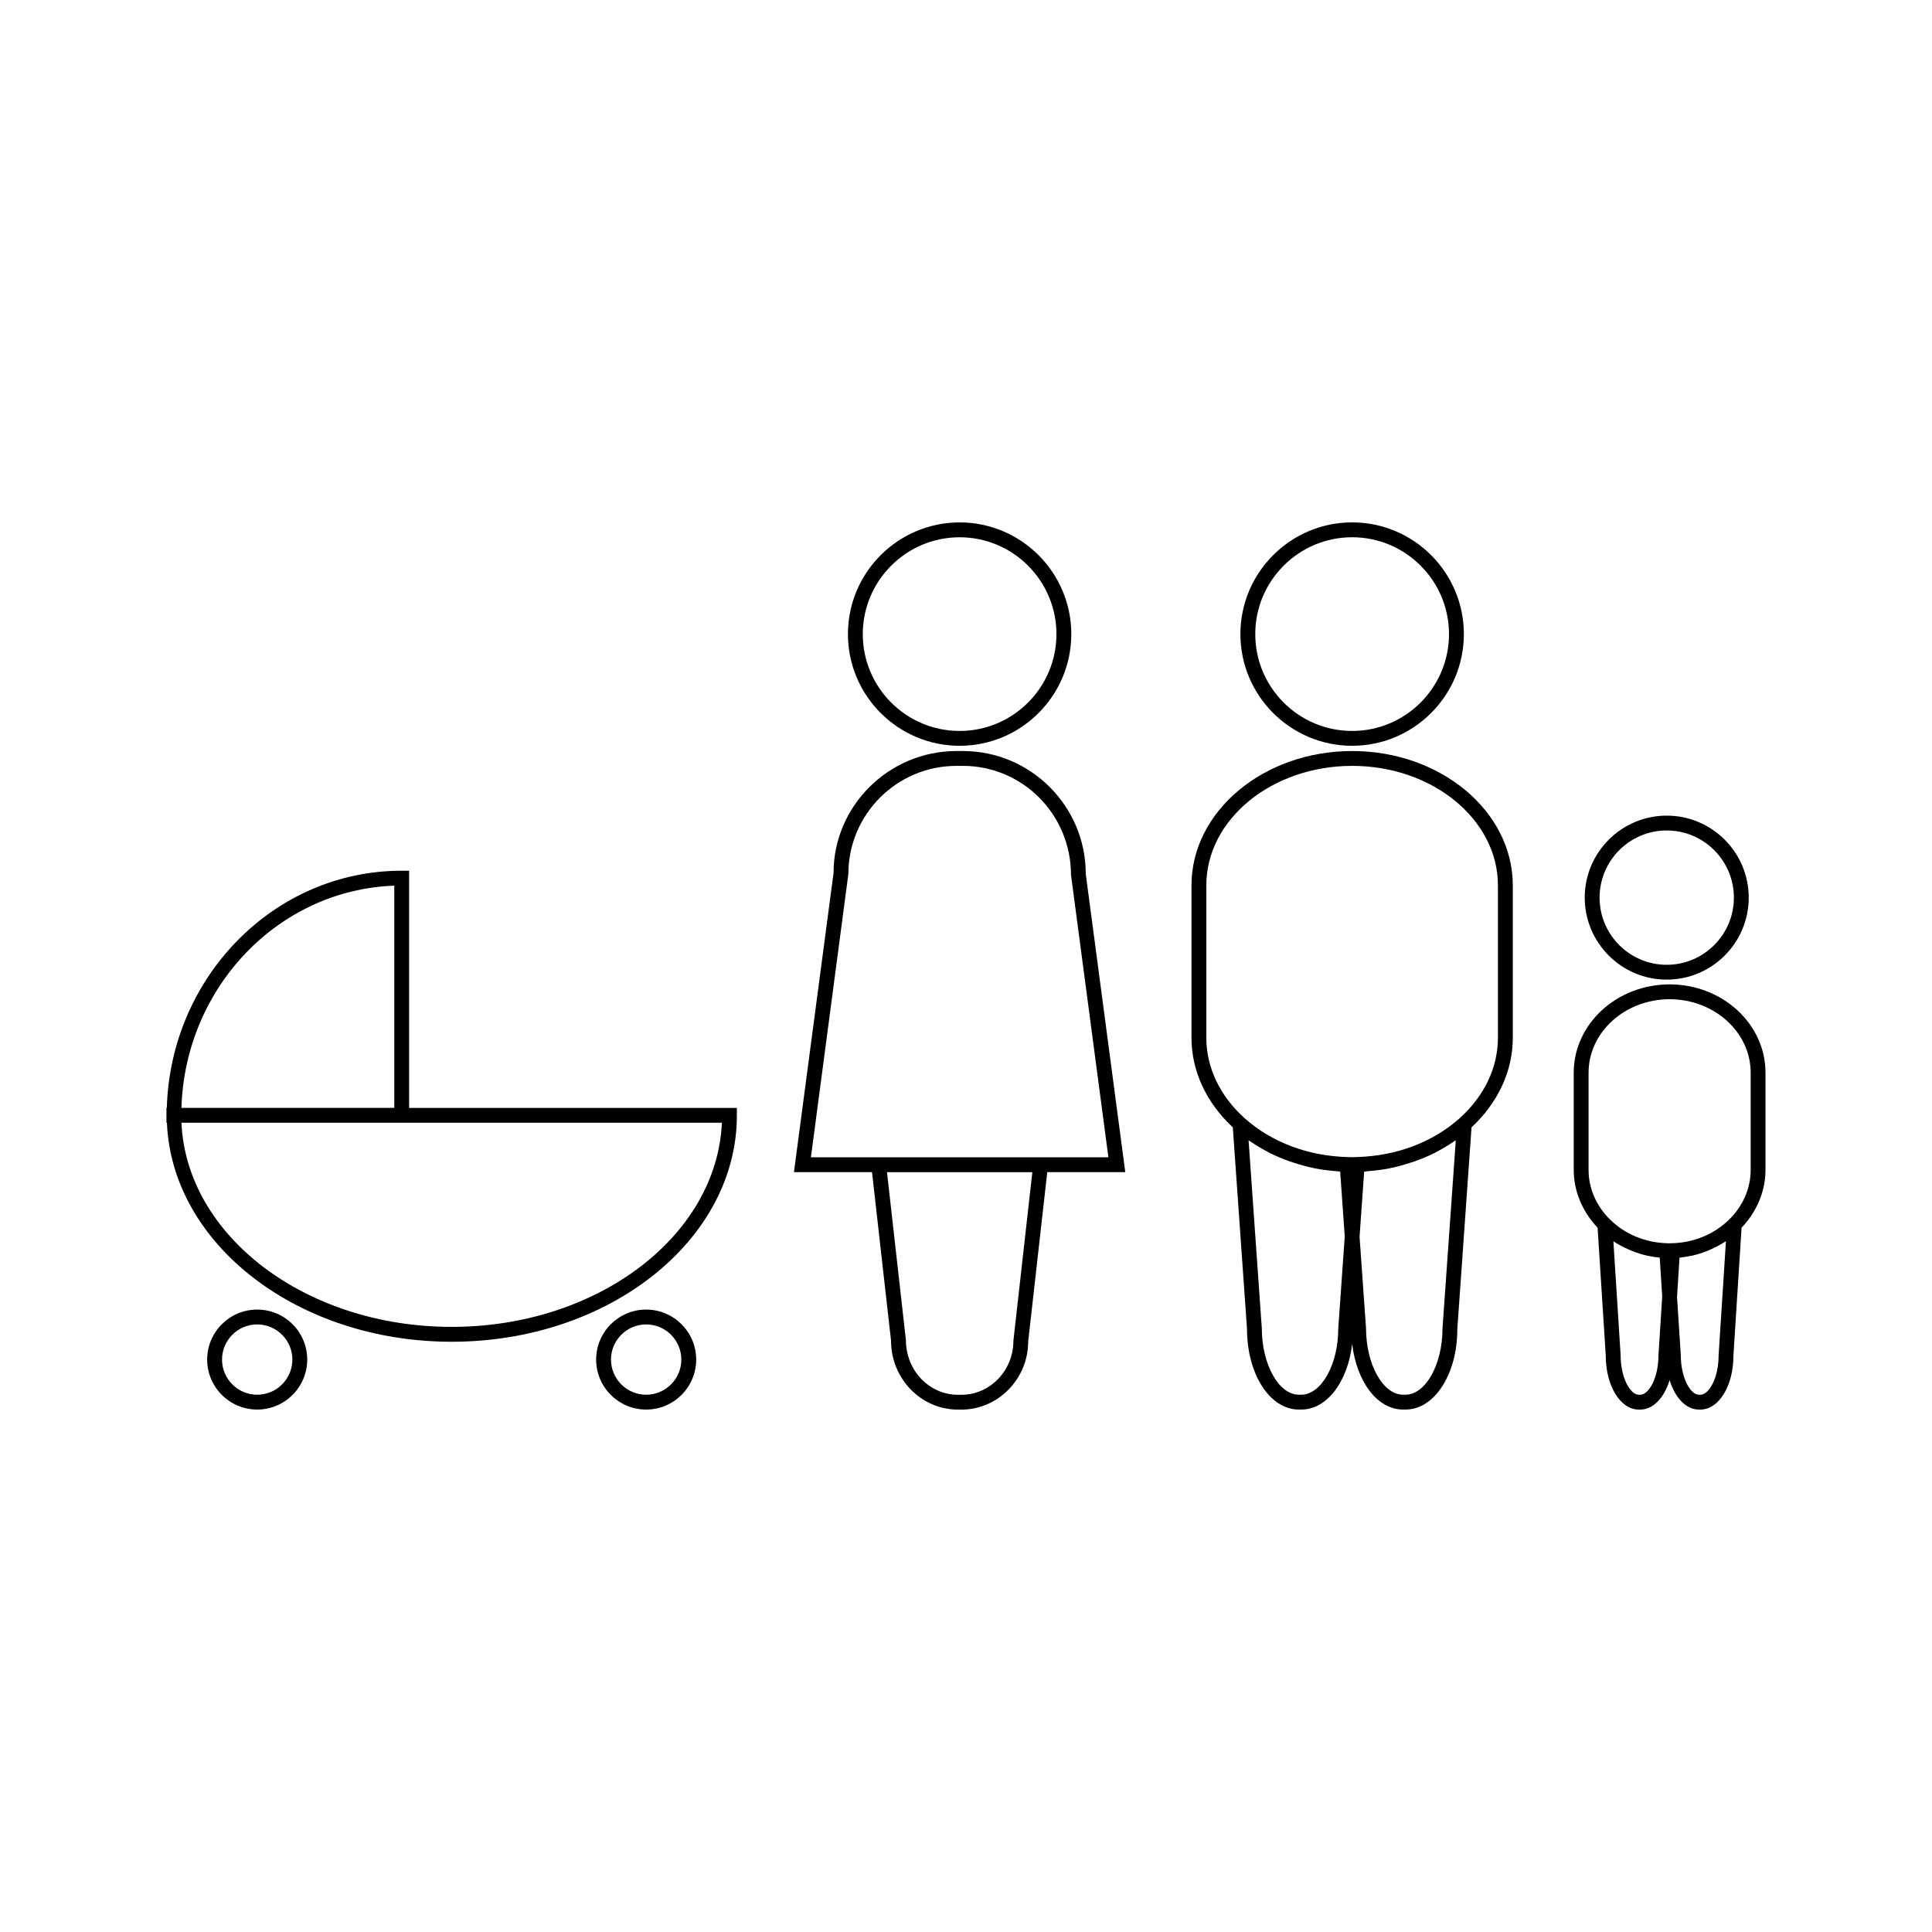
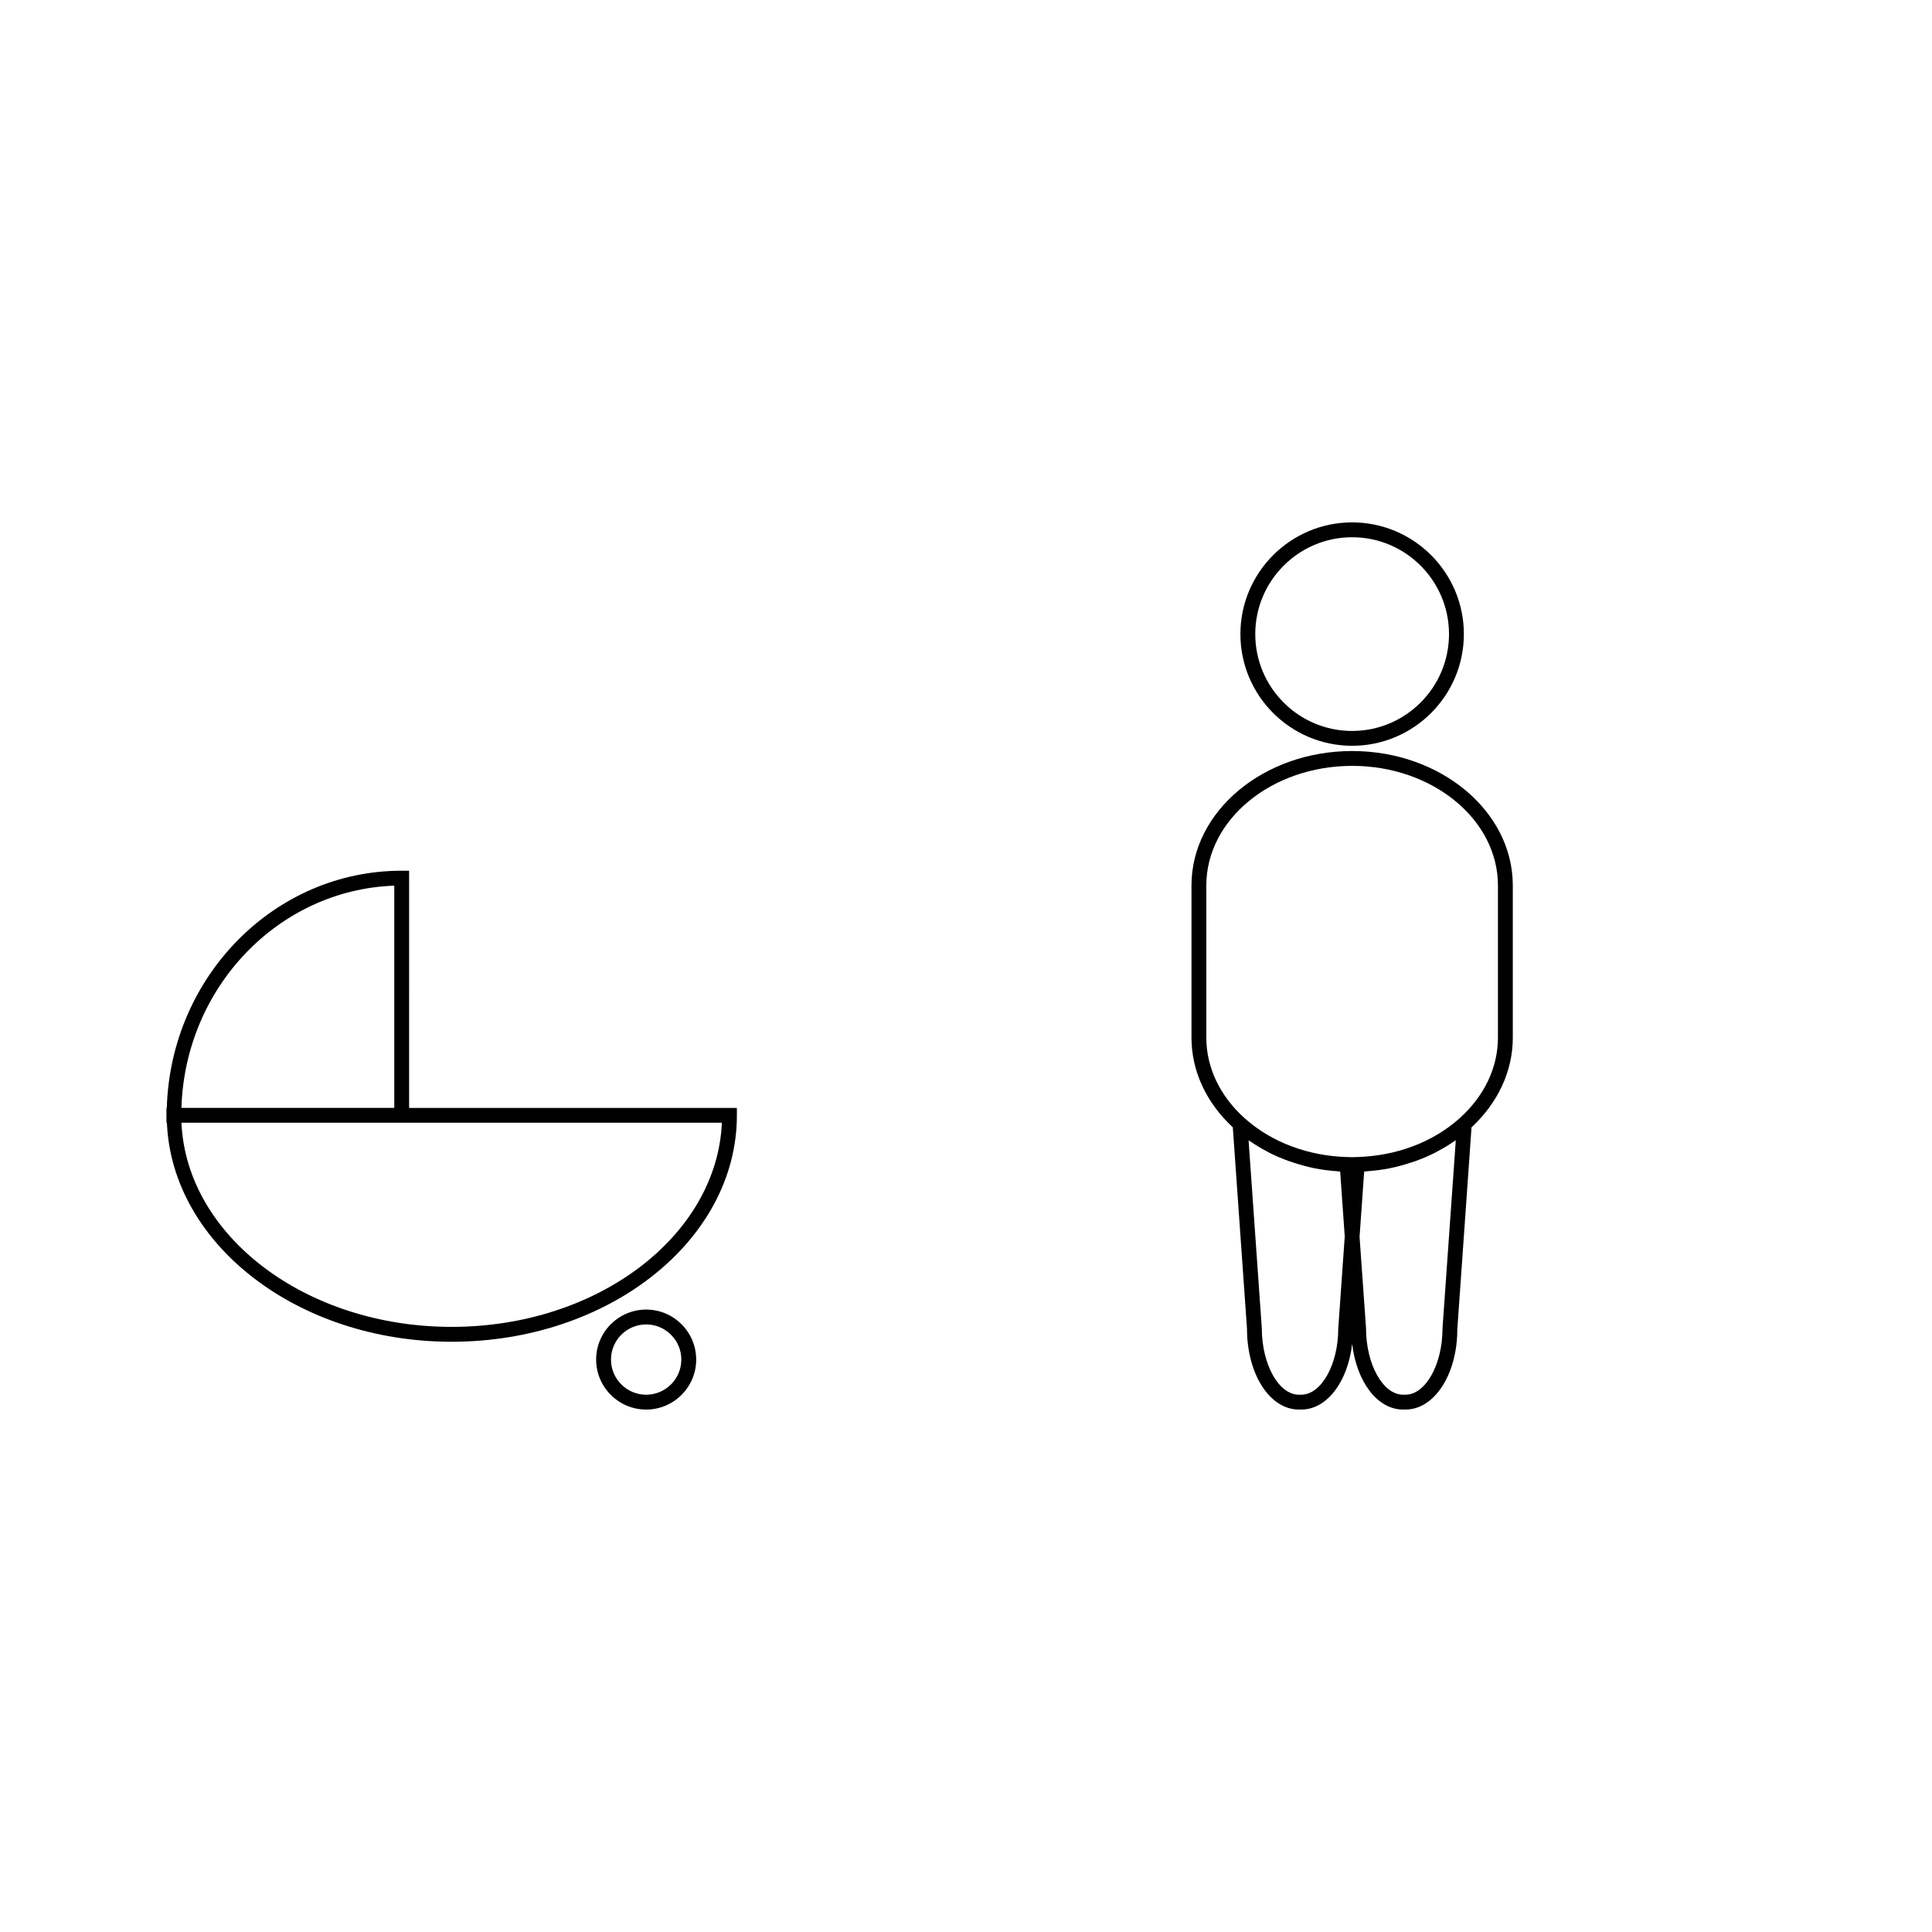
<svg xmlns="http://www.w3.org/2000/svg" fill="#000000" width="800px" height="800px" version="1.1" viewBox="144 144 512 512">
  <g>
    <path d="m502.33 341.64c16.32 0 29.609-13.277 29.609-29.605 0-16.324-13.285-29.598-29.609-29.598-16.32 0-29.609 13.277-29.609 29.605s13.289 29.598 29.609 29.598zm0-55.266c14.152 0 25.672 11.516 25.672 25.668s-11.516 25.668-25.672 25.668c-14.16 0-25.672-11.508-25.672-25.668 0-14.152 11.52-25.668 25.672-25.668z" />
    <path d="m502.34 343.03c-23.484 0-42.586 15.98-42.586 35.617v40.355c0 8.797 3.898 17.188 10.953 23.758l3.758 53.363c0 12.012 6.031 21.422 13.734 21.422h0.656c6.84 0 12.34-7.43 13.48-17.402 1.18 10.023 6.672 17.402 13.492 17.402h0.645c7.703 0 13.734-9.41 13.73-21.285l3.769-53.5c7.043-6.559 10.938-14.957 10.938-23.758v-40.355c-0.004-19.645-19.098-35.617-42.57-35.617zm-3.691 153.09c0 9.477-4.488 17.488-9.797 17.488h-0.656c-5.312 0-9.797-8.008-9.805-17.621l-3.504-49.781c0.152 0.109 0.332 0.184 0.477 0.289 1.402 0.965 2.859 1.844 4.375 2.641 0.289 0.148 0.562 0.32 0.855 0.461 1.645 0.82 3.359 1.531 5.121 2.156 0.398 0.141 0.797 0.27 1.203 0.398 1.758 0.566 3.547 1.066 5.391 1.438 0.094 0.016 0.18 0.047 0.27 0.062 1.926 0.371 3.898 0.598 5.894 0.754 0.23 0.016 0.453 0.074 0.688 0.09l1.207 17.191zm27.625 0c0 9.477-4.488 17.488-9.797 17.488h-0.652c-5.316 0-9.809-8.008-9.812-17.621l-1.715-24.199 1.219-17.297c0.23-0.016 0.453-0.074 0.684-0.09 2.012-0.152 3.992-0.379 5.926-0.762 0.051-0.012 0.102-0.027 0.148-0.035 1.895-0.379 3.738-0.891 5.543-1.48 0.371-0.121 0.75-0.234 1.125-0.367 1.777-0.629 3.504-1.348 5.164-2.18 0.277-0.137 0.539-0.293 0.809-0.438 1.531-0.805 3.012-1.691 4.426-2.664 0.141-0.105 0.316-0.172 0.457-0.277zm14.695-77.121c0 7.898-3.609 15.477-10.164 21.355l-0.059 0.051c-7.062 6.305-16.699 9.934-27.133 10.223l-1.273 0.039-1.285-0.035c-10.43-0.293-20.062-3.922-27.133-10.223l-0.059-0.051c-6.566-5.883-10.176-13.465-10.176-21.355v-40.355c0-17.469 17.34-31.684 38.652-31.684 21.301 0 38.629 14.211 38.629 31.684z" />
-     <path d="m586.47 404.87c-14.012 0-25.418 10.5-25.418 23.41v25.734c0 5.668 2.277 11.059 6.328 15.336l2.156 33.828c0 8.062 3.848 14.375 8.766 14.375h0.371c3.457 0 6.367-3.168 7.789-7.805 1.434 4.656 4.328 7.805 7.781 7.805h0.371c4.914 0 8.758-6.312 8.754-14.254l2.168-33.949c4.051-4.266 6.336-9.66 6.336-15.34v-25.734c0.012-12.902-11.391-23.406-25.402-23.406zm-2.965 98.312c0 5.977-2.547 10.438-4.824 10.438h-0.371c-2.281 0-4.828-4.465-4.832-10.562l-1.914-30.094c0.035 0.027 0.078 0.043 0.109 0.066 0.059 0.035 0.121 0.066 0.18 0.105 1.164 0.766 2.402 1.402 3.68 1.961 0.301 0.133 0.594 0.262 0.898 0.383 1.359 0.539 2.75 0.996 4.203 1.312 0.074 0.016 0.141 0.02 0.211 0.031 0.988 0.203 1.988 0.367 3 0.469l0.656 10.293zm15.945 0c0 5.977-2.547 10.438-4.824 10.438h-0.371c-2.281 0-4.828-4.465-4.832-10.562l-0.992-15.352 0.66-10.418c0.965-0.094 1.91-0.258 2.852-0.445 0.137-0.027 0.285-0.031 0.414-0.062 1.391-0.305 2.719-0.746 4.023-1.254 0.402-0.156 0.805-0.332 1.203-0.516 1.066-0.477 2.094-1.023 3.086-1.645 0.234-0.148 0.484-0.262 0.715-0.414 0-0.004 0.004-0.004 0.004-0.004zm8.496-49.164c0 4.875-2.019 9.535-5.668 13.141l-0.031 0.031c-3.953 3.879-9.301 6.109-15.074 6.277l-0.578 0.016-0.547-0.004-0.273-0.012h-0.043c-5.773-0.172-11.117-2.402-15.051-6.277-3.668-3.609-5.695-8.293-5.695-13.172v-25.734c0-10.738 9.637-19.477 21.48-19.477s21.48 8.738 21.48 19.477z" />
-     <path d="m585.7 403.61c11.98 0 21.73-9.746 21.73-21.73 0-11.988-9.746-21.73-21.73-21.73-11.988 0-21.73 9.746-21.73 21.73s9.75 21.73 21.73 21.73zm0-39.527c9.809 0 17.797 7.981 17.797 17.797 0 9.812-7.981 17.801-17.797 17.801-9.812 0-17.797-7.981-17.797-17.801 0-9.809 7.988-17.797 17.797-17.797z" />
-     <path d="m399.17 343.03h-1.699c-17.969 0-32.586 14.609-32.57 32.312l-10.496 79.285h20.688l5.043 44.688c0 10.059 7.957 18.246 17.734 18.246h0.887c9.777 0 17.727-8.188 17.719-18.027l5.059-44.906h20.676l-10.477-79.031c0.012-17.957-14.598-32.566-32.562-32.566zm13.391 156.29c0 7.894-6.188 14.312-13.793 14.312h-0.887c-7.609 0-13.797-6.418-13.812-14.531l-5.008-44.465h38.52zm9.426-48.625-47.332-0.004v0.004h-15.754l9.926-75.094c0-15.793 12.852-28.637 28.648-28.637h1.699c15.793 0 28.637 12.848 28.652 28.895l9.91 74.836z" />
-     <path d="m398.31 341.64c16.32 0 29.594-13.273 29.594-29.598 0-16.316-13.273-29.598-29.594-29.598s-29.598 13.277-29.598 29.598c0 16.324 13.277 29.598 29.598 29.598zm0-55.258c14.148 0 25.656 11.508 25.656 25.664 0 14.152-11.508 25.664-25.656 25.664s-25.664-11.508-25.664-25.664c0.004-14.152 11.516-25.664 25.664-25.664z" />
    <path d="m252.42 374.75h-1.969c-33.738 0-61.234 28.031-62.246 62.859h-0.094v3.938h0.125c1.324 32.164 34.621 58.031 75.461 58.031 41.68 0 75.586-26.918 75.586-60v-1.969h-86.863zm-3.934 3.961v58.895h-56.406c0.977-31.992 25.734-57.828 56.406-58.895zm86.82 62.828c-1.328 30.008-32.941 54.098-71.609 54.098-38.668 0-70.277-24.09-71.609-54.098z" />
    <path d="m315.24 491.05c-7.309 0-13.258 5.945-13.258 13.25 0 7.305 5.945 13.25 13.258 13.25 7.309 0 13.258-5.945 13.258-13.25 0-7.305-5.949-13.25-13.258-13.25zm0 22.566c-5.137 0-9.32-4.184-9.32-9.316 0-5.129 4.184-9.312 9.32-9.312s9.32 4.184 9.32 9.316c0 5.129-4.184 9.312-9.32 9.312z" />
-     <path d="m212.16 491.05c-7.309 0-13.258 5.945-13.258 13.25 0 7.305 5.945 13.25 13.258 13.25 7.309 0 13.258-5.945 13.258-13.25 0-7.305-5.945-13.25-13.258-13.25zm0 22.566c-5.137 0-9.32-4.184-9.32-9.316 0-5.133 4.184-9.316 9.32-9.316 5.137 0 9.32 4.184 9.32 9.316 0 5.133-4.18 9.316-9.32 9.316z" />
  </g>
</svg>